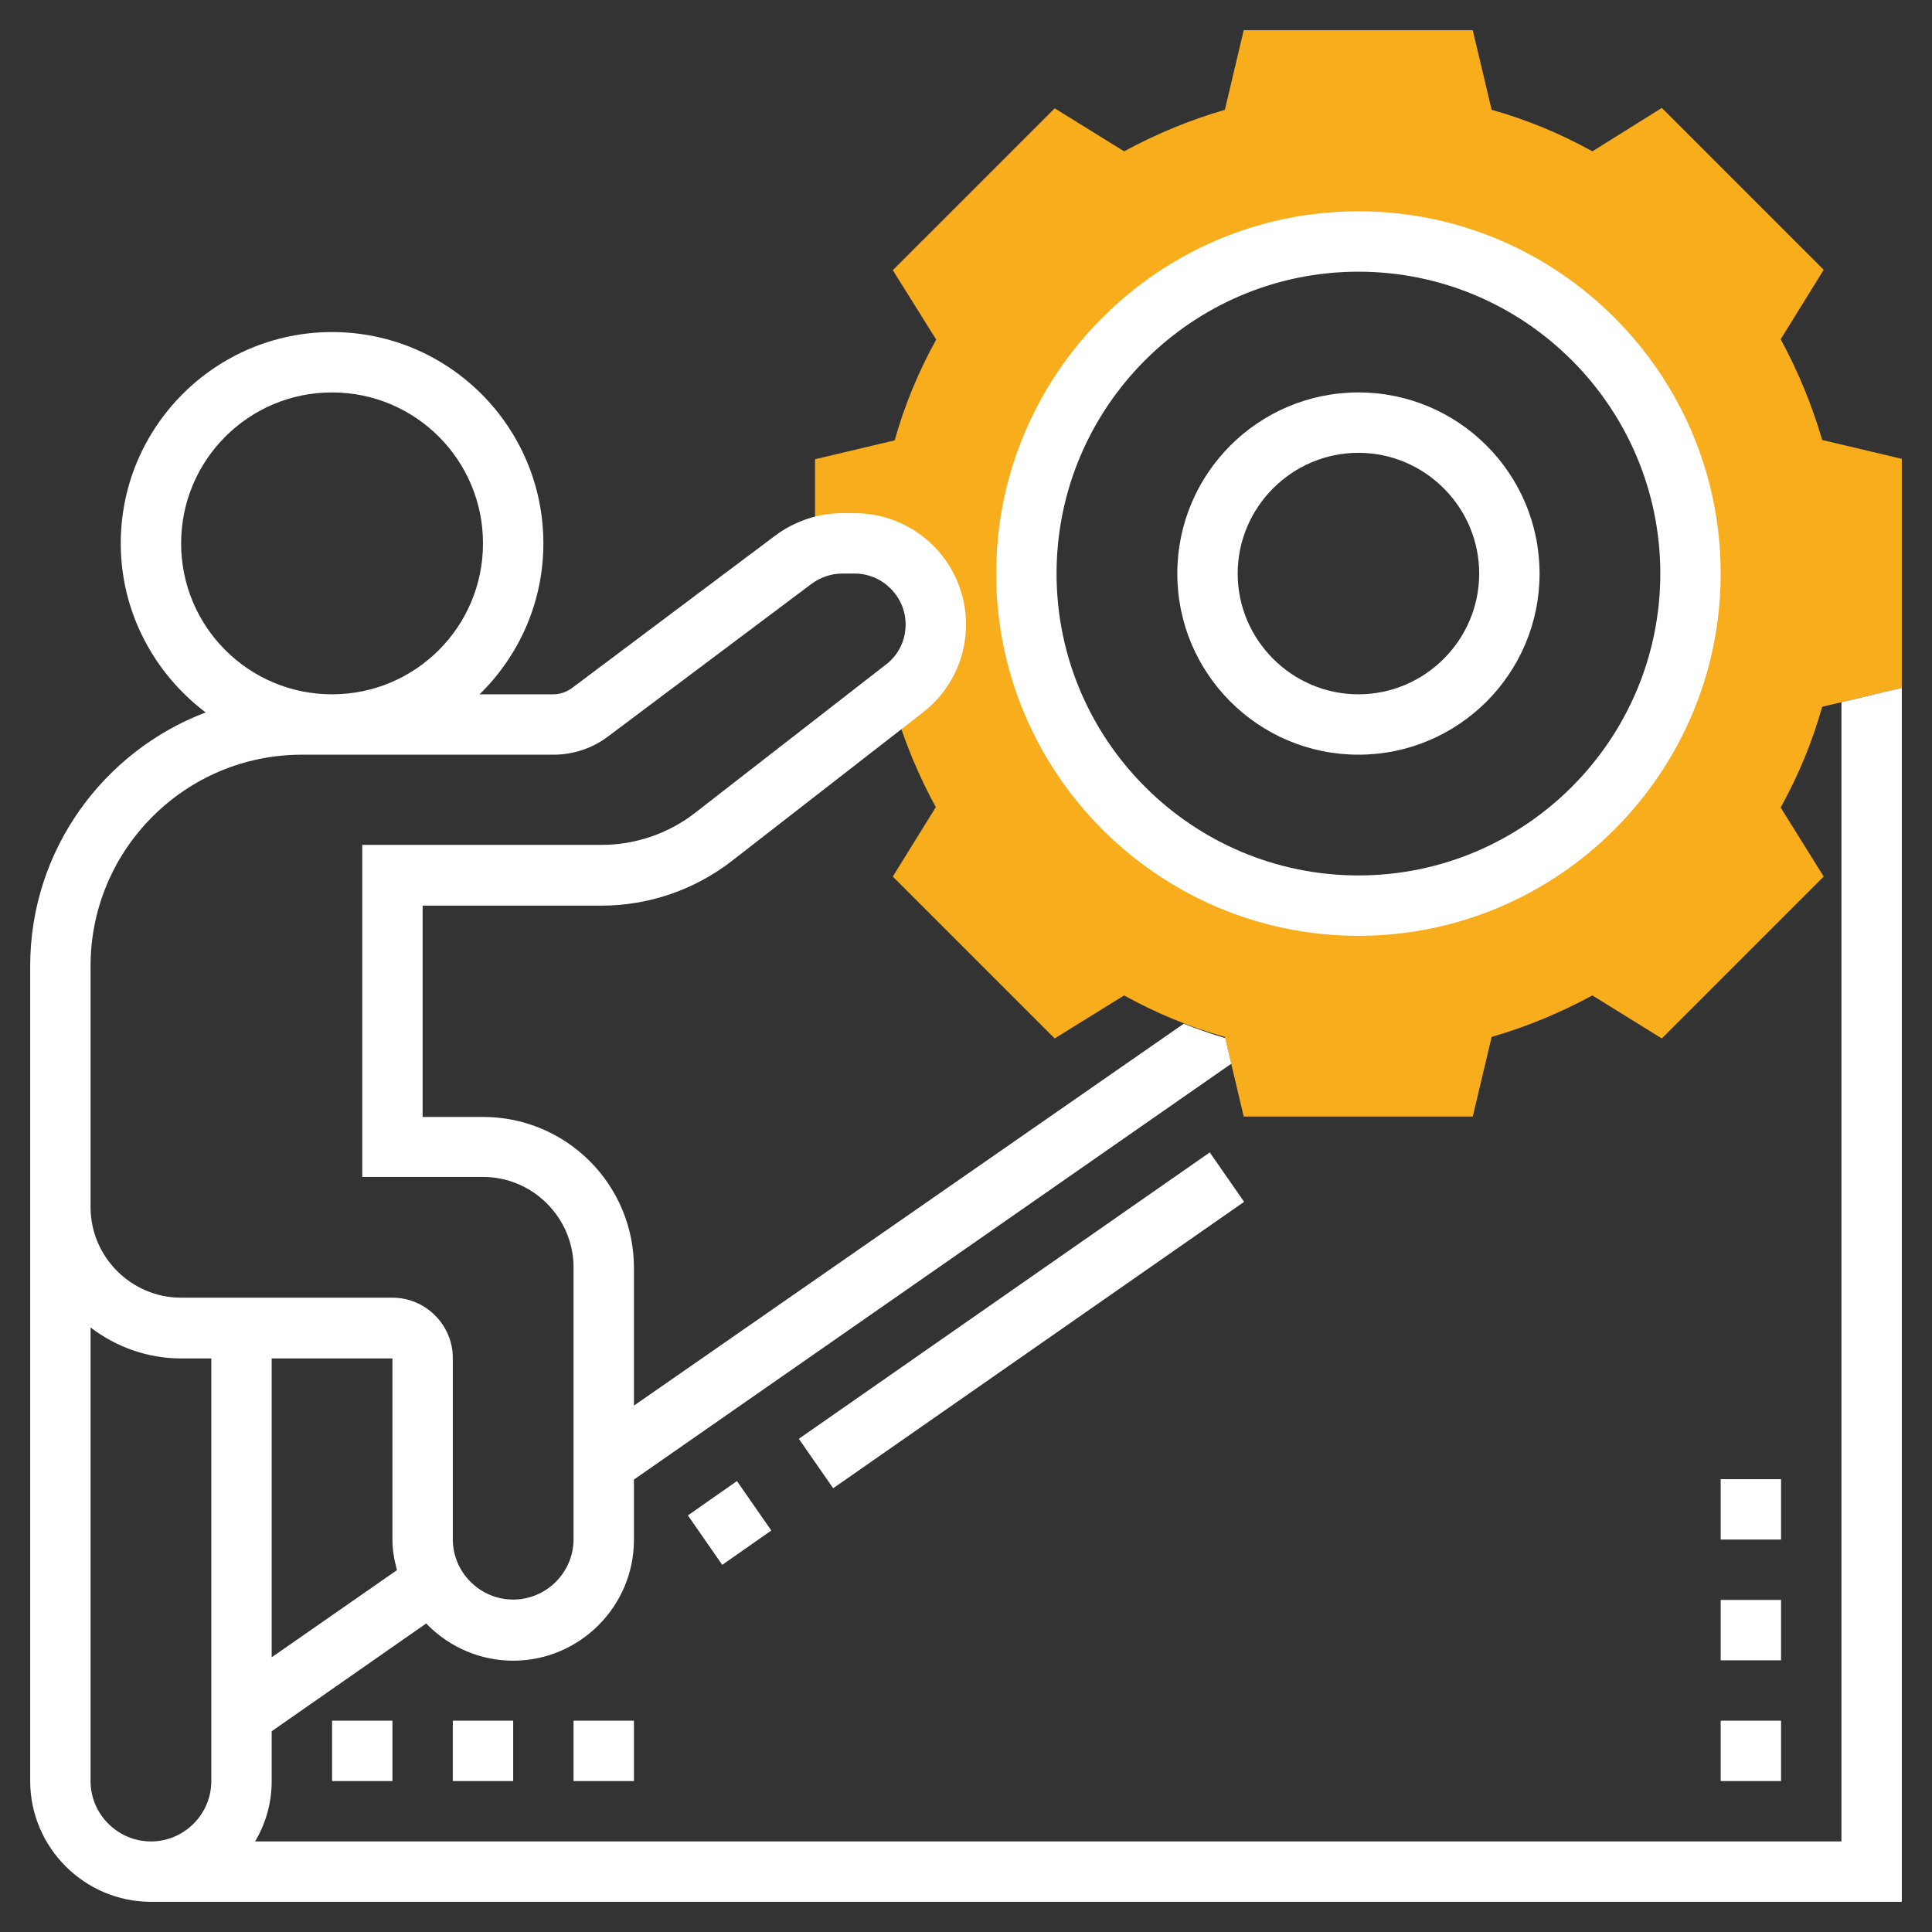
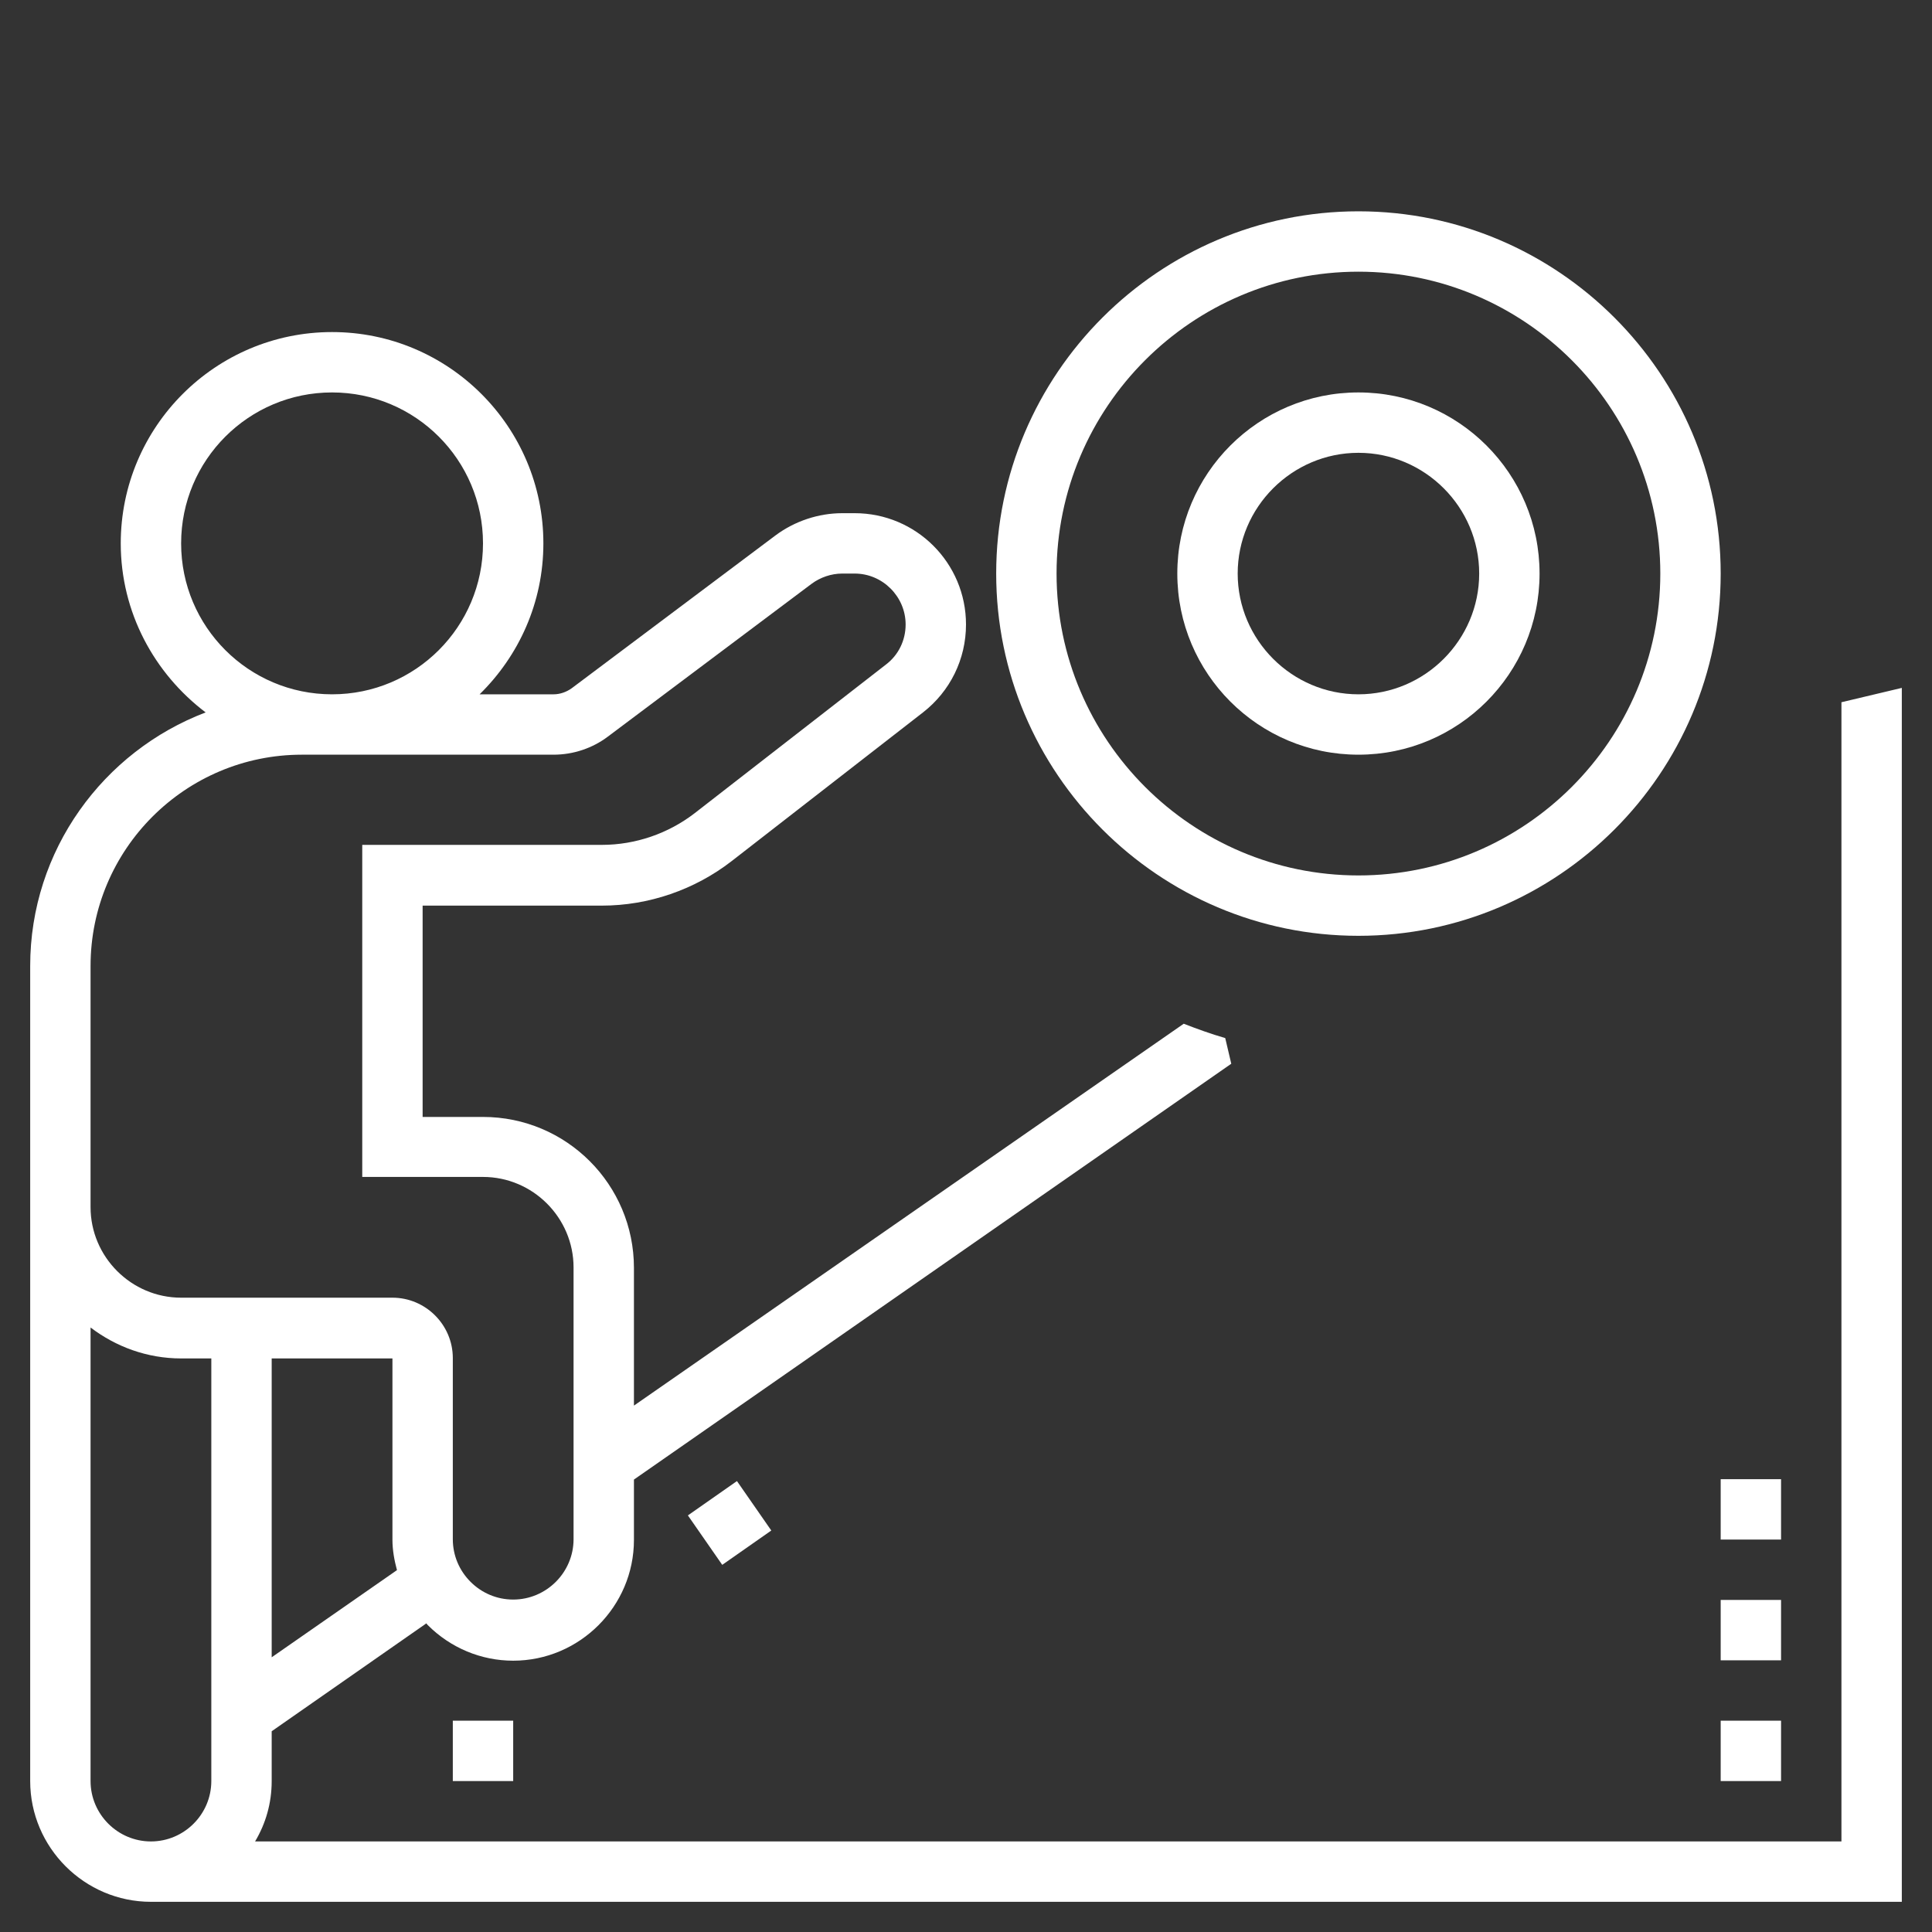
<svg xmlns="http://www.w3.org/2000/svg" version="1.1" id="Layer_35" x="0px" y="0px" viewBox="0 0 512 512" style="enable-background:new 0 0 512 512;" xml:space="preserve">
  <rect x="0" y="0" width="512" height="512" fill="#333333" stroke="none" />
  <style type="text/css">
	.st0{fill:#F8AD1D;}
	.st1{fill:#FFFFFF;}
</style>
-   <path class="st0" d="M504,182.3v-60.7l-21.1-5c-2.7-9.3-6.4-18.2-11-26.7l11.4-18.4l-42.9-42.9L422,40.1c-8.5-4.7-17.4-8.4-26.7-11  l-5-21.1h-60.7l-5,21.1c-9.3,2.7-18.2,6.4-26.7,11l-18.4-11.4l-42.9,42.9L248.1,90c-4.7,8.5-8.4,17.4-11,26.7l-21.1,5v23.6  c2.3-0.8,4.7-1.3,7.2-1.3h3.3c11.9,0,21.5,9.6,21.5,21.5c0,6.6-3.1,12.9-8.3,17l-3.9,3l0.8,1.7l0.4,0.1c2.7,9.3,6.4,18.2,11,26.6  l-11.4,18.4l42.9,42.9l18.4-11.4c8.5,4.7,17.4,8.4,26.7,11l5,21.1h60.7l5-21.1c9.3-2.7,18.2-6.4,26.7-11l18.4,11.4l42.9-42.9  L471.9,214c4.7-8.5,8.4-17.4,11-26.7L504,182.3z M360,240c-48.6,0-88-39.4-88-88s39.4-88,88-88s88,39.4,88,88S408.6,240,360,240z" />
  <path class="st1" d="M182.3,401.6l13-9.1l9.1,13.1l-13,9.1L182.3,401.6z" />
-   <path class="st1" d="M211.7,381.3l108.9-75.9l9.1,13.1l-108.9,75.9L211.7,381.3z" />
  <path class="st1" d="M488,186.1V488H67.6c2.8-4.7,4.4-10.1,4.4-16v-13.2l41-28.6c0.1,0.2,0.2,0.3,0.4,0.5c6,6,14.1,9.4,22.6,9.4  c17.6,0,32-14.4,32-32v-16l158.3-110.2l-1.6-6.8c-3.8-1.1-7.4-2.4-11-3.8L168,372.5V336c0-22.1-17.9-40-40-40h-16v-56h47.5  c12.4,0,24.6-4.2,34.4-11.8l50.7-39.4c7.2-5.6,11.4-14.1,11.4-23.3c0-16.3-13.2-29.5-29.5-29.5h-3.3c-6.3,0-12.6,2.1-17.7,5.9  l-54,40.5c-1.4,1-3.1,1.6-4.8,1.6h-19.6c10.4-10.2,16.9-24.3,16.9-40c0-30.9-25.1-56-56-56s-56,25.1-56,56  c0,18.3,8.9,34.5,22.5,44.8C27.4,199.1,8,225.3,8,256v64v152c0,17.6,14.4,32,32,32h464V182.3L488,186.1z M72,439.2V360h32l0,48v0  c0,2.8,0.5,5.5,1.2,8.1L72,439.2z M48,144c0-22.1,17.9-40,40-40s40,17.9,40,40s-17.9,40-40,40S48,166.1,48,144z M24,256  c0-30.9,25.1-56,56-56h66.7c5.2,0,10.3-1.7,14.4-4.8l54-40.5c2.3-1.7,5.2-2.7,8.1-2.7h3.3c7.4,0,13.5,6.1,13.5,13.5  c0,4.2-1.9,8.1-5.2,10.6l-50.7,39.4c-7,5.4-15.7,8.4-24.6,8.4H96v88h32c13.2,0,24,10.8,24,24v72c0,8.8-7.2,16-16,16  c-4.3,0-8.3-1.7-11.3-4.7c-3-3-4.7-7-4.7-11.3l0-48c0-8.8-7.2-16-16-16H48c-13.2,0-24-10.8-24-24L24,256z M24,472V351.8  c6.7,5.1,15,8.2,24,8.2h8v112c0,8.8-7.2,16-16,16S24,480.8,24,472z" />
  <path class="st1" d="M360,248c52.9,0,96-43.1,96-96s-43.1-96-96-96s-96,43.1-96,96S307.1,248,360,248z M360,72c44.1,0,80,35.9,80,80  s-35.9,80-80,80s-80-35.9-80-80S315.9,72,360,72z" />
  <path class="st1" d="M360,200c26.5,0,48-21.5,48-48s-21.5-48-48-48s-48,21.5-48,48S333.5,200,360,200z M360,120  c17.6,0,32,14.4,32,32s-14.4,32-32,32s-32-14.4-32-32S342.4,120,360,120z" />
  <path class="st1" d="M456,456h16v16h-16V456z" />
  <path class="st1" d="M456,424h16v16h-16V424z" />
  <path class="st1" d="M456,392h16v16h-16V392z" />
-   <path class="st1" d="M88,456h16v16H88V456z" />
  <path class="st1" d="M120,456h16v16h-16V456z" />
-   <path class="st1" d="M152,456h16v16h-16V456z" />
</svg>